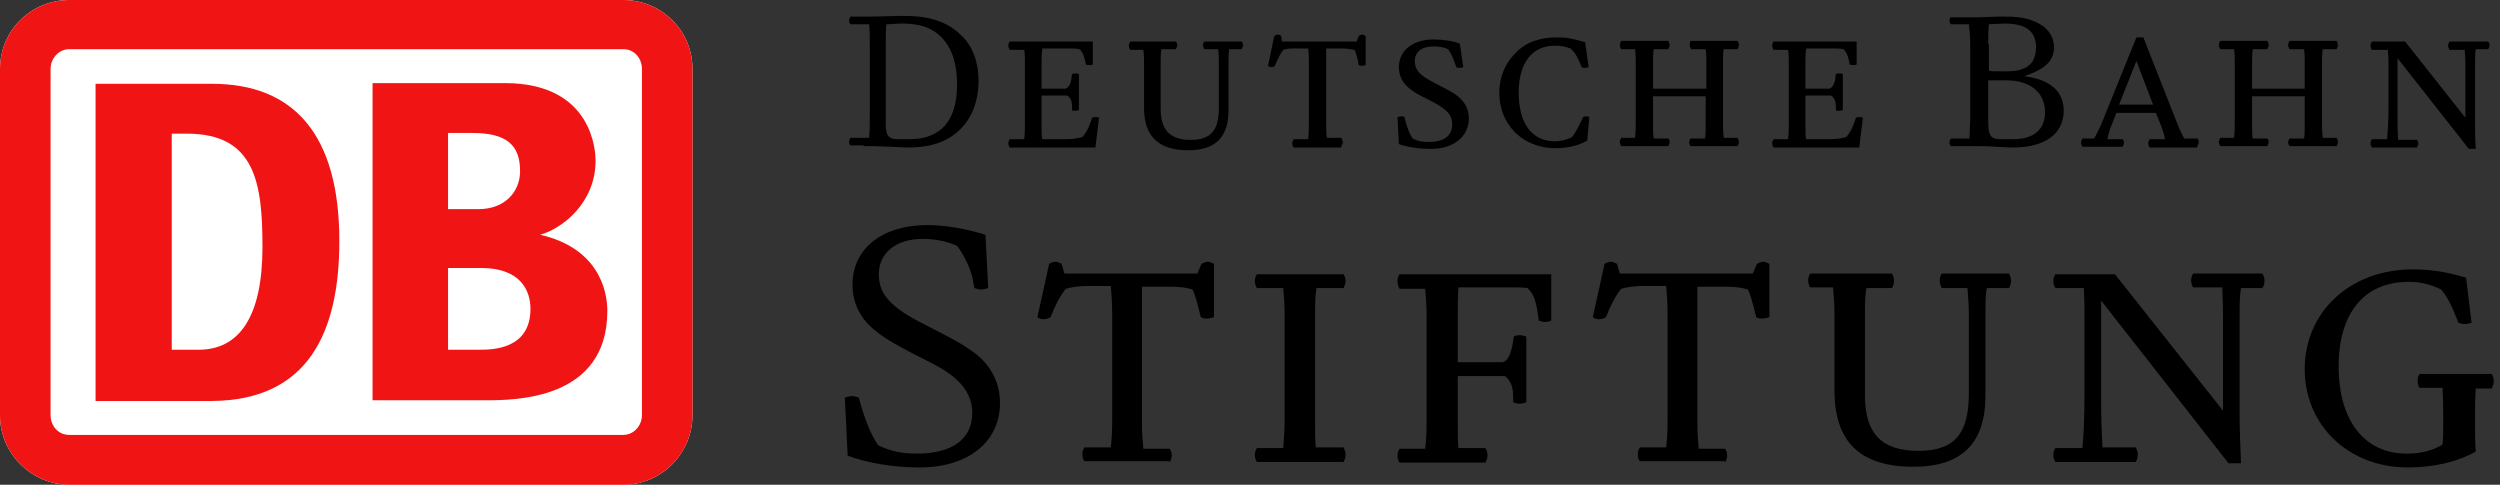
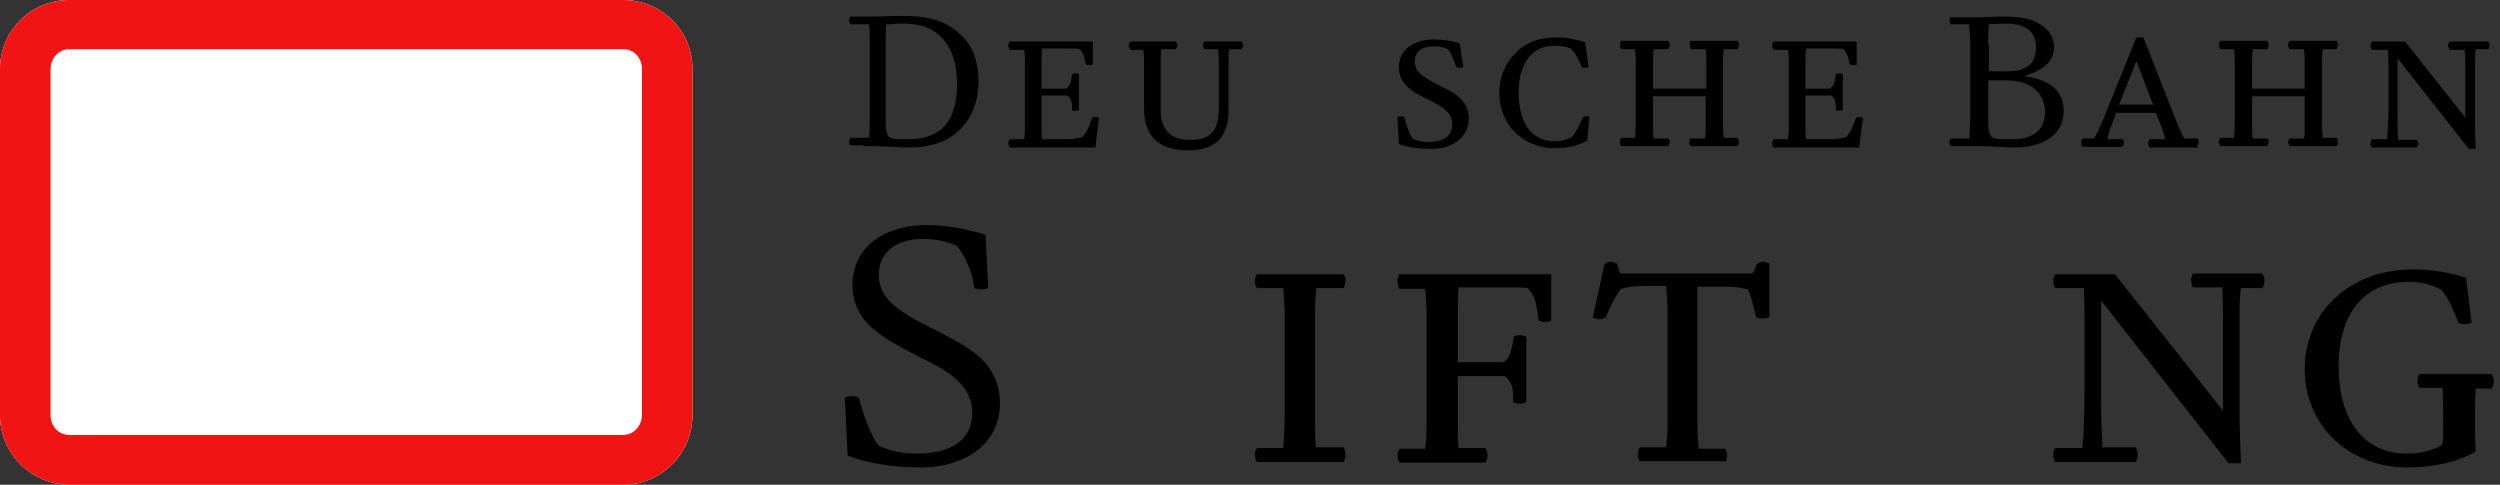
<svg xmlns="http://www.w3.org/2000/svg" width="361px" height="70px" viewBox="0 0 361 70" version="1.1">
  <rect x="0" y="0" width="361" height="70" fill="#333333" stroke="none" />
  <title>Group</title>
  <g id="Page-1" stroke="none" stroke-width="1" fill="none" fill-rule="evenodd">
    <g id="Group" fill-rule="nonzero">
      <path d="M352.7,56 C352.8,58.4 352.8,58.4 352.8,59.6 L352.8,61.6 C352.8,62.5 352.8,63.1 352.7,64.2 C351.2,65.1 349.6,65.5 347.5,65.5 C341.4,65.5 337.7,60.7 337.7,52.9 C337.7,45.2 341.4,40.7 347.8,40.7 C349.5,40.7 350.8,41 352.5,41.8 C353.5,43 354,44.1 355,46.6 C355.2,46.7 355.6,46.8 355.9,46.8 C356.2,46.8 356.6,46.7 356.9,46.6 L356.1,40.1 C353.5,39.3 351.1,38.9 348.4,38.9 C339.4,38.9 332.8,45 332.8,53.3 C332.8,61.4 339.1,67.5 347.7,67.5 C351.4,67.5 354.9,66.7 357.5,65.2 C357.4,64 357.4,62.6 357.4,62 L357.4,59.7 C357.4,58.1 357.4,57.6 357.5,56.1 L359.8,56.1 C360,55.7 360.1,55.4 360.1,55 C360.1,54.7 360,54.3 359.8,54 L349.4,54 C349.2,54.2 349.1,54.6 349.1,55 C349.1,55.4 349.2,55.8 349.4,56 L352.7,56 Z" id="Path" fill="#000000" />
      <path d="M320.9,41.6 C321,43.7 321,45 321,45.7 L321,59.3 L305.4,39.6 L296.8,39.6 C296.6,39.9 296.5,40.2 296.5,40.6 C296.5,40.9 296.6,41.3 296.8,41.6 L300.9,41.6 C301,43.4 301,44.6 301,45.6 L301,56.9 C301,60 300.9,62.6 300.7,64.7 L296.8,64.7 C296.6,65 296.5,65.3 296.5,65.7 C296.5,66.1 296.6,66.4 296.8,66.7 L308.4,66.7 C308.6,66.4 308.7,66 308.7,65.6 C308.7,65.3 308.6,65 308.4,64.6 L303.6,64.6 C303.5,62.8 303.4,60.6 303.4,57.3 L303.4,47.4 C303.4,44.7 303.4,44.7 303.4,43.4 L321.8,66.9 L323.6,66.9 C323.5,64.3 323.4,62.1 323.4,60 L323.4,45.7 C323.4,43.9 323.4,42.7 323.6,41.6 L326.7,41.6 C326.9,41.3 327,40.9 327,40.5 C327,40.2 326.9,39.9 326.7,39.5 L316.7,39.5 C316.5,39.8 316.4,40.1 316.4,40.5 C316.4,40.8 316.5,41.2 316.7,41.5 L320.9,41.5 L320.9,41.6 Z" id="Path" fill="#000000" />
-       <path d="M284.1,41.6 C284.2,42.8 284.3,44.1 284.3,45.4 L284.3,56.8 C284.3,62.7 282.2,65.1 277,65.1 C271.7,65.1 269.3,62.6 269.3,57.1 L269.3,45.4 C269.3,44 269.3,42.8 269.5,41.6 L273.2,41.6 C273.4,41.3 273.5,40.9 273.5,40.5 C273.5,40.2 273.4,39.9 273.2,39.5 L261.4,39.5 C261.2,39.8 261.1,40.1 261.1,40.5 C261.1,40.8 261.2,41.3 261.4,41.5 L264.7,41.5 C264.8,42.8 264.9,44 264.9,45.4 L264.9,56.4 C264.9,63.8 268.6,67.4 276.3,67.4 C283.3,67.4 286.7,64 286.7,57.1 L286.7,45.5 C286.7,43.5 286.7,42.5 286.9,41.6 L290.1,41.6 C290.3,41.2 290.4,40.9 290.4,40.5 C290.4,40.2 290.3,39.9 290.1,39.5 L280.4,39.5 C280.2,39.8 280.1,40.1 280.1,40.5 C280.1,40.9 280.2,41.3 280.4,41.6 L284.1,41.6 Z" id="Path" fill="#000000" />
      <path d="M249.1,66.8 C249.3,66.4 249.4,66.1 249.4,65.8 C249.4,65.4 249.3,65.1 249.1,64.8 L245.3,64.8 C245.2,63.8 245.1,62.6 245.1,61 L245.1,45.5 C245.1,44.9 245.1,43 245.1,41.4 L249.2,41.4 C250.4,41.4 251.4,41.5 252.4,41.8 C252.8,42.6 253.1,43.8 253.6,45.8 C253.9,46 254.2,46 254.5,46 C254.8,46 255.2,45.9 255.5,45.8 L255.5,38.1 C255.1,37.9 254.9,37.8 254.6,37.8 C254.3,37.8 254.1,37.9 253.7,38.1 L253.1,39.5 C252.2,39.5 252.2,39.5 248.8,39.5 L237.6,39.5 C234.7,39.5 234.7,39.5 233.9,39.5 L233.5,38.1 C233.1,37.9 232.9,37.8 232.6,37.8 C232.3,37.8 232,37.9 231.7,38.1 L230,45.8 C230.2,46 230.6,46.1 230.9,46.1 C231.2,46.1 231.6,46 231.9,45.8 C232.6,44 233.3,42.7 234.1,41.7 C235.2,41.4 236.1,41.3 237.2,41.3 L240.6,41.3 C240.7,42.5 240.8,43.7 240.8,45.4 L240.8,60.2 C240.8,61.6 240.8,62.8 240.6,64.6 L236.8,64.6 C236.6,64.9 236.5,65.2 236.5,65.6 C236.5,66 236.6,66.4 236.8,66.6 L249.1,66.6 L249.1,66.8 Z" id="Path" fill="#000000" />
      <path d="M214.5,66.8 C214.7,66.4 214.8,66.1 214.8,65.7 C214.8,65.4 214.7,65.1 214.5,64.7 L210.6,64.7 C210.5,63.7 210.5,62.6 210.5,60.9 L210.5,54.3 L217.3,54.3 C218.1,54.9 218.5,55.8 218.5,57.3 L218.5,58.1 C218.8,58.2 219.1,58.3 219.4,58.3 C219.7,58.3 220.1,58.2 220.4,58.1 L220.4,48.6 C220.1,48.5 219.8,48.4 219.5,48.4 C219.2,48.4 219,48.4 218.6,48.6 L218.4,49.8 C218.1,51.3 217.7,52.1 217,52.3 L210.5,52.3 L210.5,45.4 C210.5,44.2 210.5,43 210.6,41.5 L218.3,41.5 C219.2,41.5 219.9,41.5 220.6,41.6 C221.5,42.6 221.8,43.2 222.2,46.3 C222.5,46.4 222.8,46.5 223.1,46.5 C223.4,46.5 223.8,46.4 224,46.3 L224,39.6 L202.1,39.6 C201.9,39.8 201.8,40.2 201.8,40.6 C201.8,41 201.9,41.4 202.1,41.7 L205.8,41.7 C205.9,42.9 206,44.1 206,45.5 L206,60.4 C206,62 206,63.2 205.8,64.8 L202.1,64.8 C201.9,65.1 201.8,65.4 201.8,65.8 C201.8,66.2 201.9,66.5 202.1,66.8 L214.5,66.8 L214.5,66.8 Z" id="Path" fill="#000000" />
      <path d="M185.3,41.6 C185.4,42.8 185.5,44 185.5,45.4 L185.5,60.3 C185.5,62.1 185.4,63.4 185.3,64.7 L181.5,64.7 C181.3,65 181.2,65.3 181.2,65.7 C181.2,66.1 181.3,66.4 181.5,66.7 L194,66.7 C194.2,66.4 194.3,66 194.3,65.6 C194.3,65.3 194.2,65 194,64.6 L190,64.6 C189.9,63.6 189.9,62.5 189.9,60.8 L189.9,45.4 C189.9,44 189.9,42.8 190.1,41.6 L194,41.6 C194.2,41.2 194.3,40.9 194.3,40.6 C194.3,40.2 194.2,39.9 194,39.6 L181.5,39.6 C181.3,39.9 181.2,40.2 181.2,40.6 C181.2,40.9 181.3,41.3 181.5,41.6 L185.3,41.6 Z" id="Path" fill="#000000" />
-       <path d="M168.9,66.8 C169.1,66.4 169.2,66.1 169.2,65.8 C169.2,65.4 169.1,65.1 168.9,64.8 L165.1,64.8 C165,63.8 164.9,62.6 164.9,61 L164.9,45.5 C164.9,44.9 164.9,43 164.9,41.4 L169,41.4 C170.2,41.4 171.2,41.5 172.2,41.8 C172.6,42.6 172.9,43.8 173.4,45.8 C173.7,46 174,46 174.3,46 C174.6,46 175,45.9 175.3,45.8 L175.3,38.1 C174.9,37.9 174.7,37.8 174.4,37.8 C174.1,37.8 173.9,37.9 173.5,38.1 L172.9,39.5 C172,39.5 172,39.5 168.6,39.5 L157.4,39.5 C154.5,39.5 154.5,39.5 153.7,39.5 L153.3,38.1 C152.9,37.9 152.7,37.8 152.4,37.8 C152.1,37.8 151.8,37.9 151.5,38.1 L149.8,45.8 C150,46 150.4,46.1 150.7,46.1 C151,46.1 151.4,46 151.7,45.8 C152.4,44 153.1,42.7 153.9,41.7 C155,41.4 155.9,41.3 157,41.3 L160.4,41.3 C160.5,42.5 160.6,43.7 160.6,45.4 L160.6,60.2 C160.6,61.6 160.6,62.8 160.4,64.6 L156.6,64.6 C156.4,64.9 156.3,65.2 156.3,65.6 C156.3,66 156.4,66.4 156.6,66.6 L168.9,66.6 L168.9,66.8 Z" id="Path" fill="#000000" />
      <path d="M140.7,41.6 C141,41.7 141.3,41.8 141.7,41.8 C142,41.8 142.3,41.7 142.7,41.6 L142.3,33.9 C139.8,33.1 136.6,32.5 133.9,32.5 C127.4,32.5 123.1,35.9 123.1,41.1 C123.1,43.6 124.1,45.8 126.1,47.5 C127.5,48.7 129,49.6 132.1,51.2 C135.7,53 136.8,53.6 138.1,54.8 C139.6,56.1 140.4,57.8 140.4,59.6 C140.4,63.4 137.5,65.5 132.4,65.5 C130.3,65.5 128.7,65.2 126.8,64.3 C125.6,62.5 124.8,60.3 124,57.4 C123.7,57.3 123.3,57.2 123,57.2 C122.7,57.2 122.4,57.3 122,57.4 L122.4,65.8 C125.3,66.9 129.2,67.5 132.8,67.5 C139.8,67.5 144.4,63.8 144.4,58.2 C144.4,55.4 143.2,52.9 140.9,51.1 C139.3,49.9 138.5,49.4 133.6,46.9 C128.6,44.4 126.9,42.5 126.9,39.6 C126.9,36.5 129.4,34.5 133.2,34.5 C135,34.5 136.6,34.8 138.2,35.5 C139.1,36.7 139.9,38.2 140.4,40 L140.7,41.6 Z" id="Path" fill="#000000" />
      <path d="M355.9,7.1 C356,8.3 356,9 356,9.4 L356,17 L347.3,6 L342.5,6 C342.4,6.2 342.3,6.4 342.3,6.6 C342.3,6.8 342.4,7 342.5,7.2 L344.8,7.2 C344.9,8.2 344.9,8.9 344.9,9.4 L344.9,15.7 C344.9,17.4 344.8,18.9 344.7,20.1 L342.5,20.1 C342.4,20.3 342.3,20.5 342.3,20.7 C342.3,20.9 342.4,21.1 342.5,21.3 L349,21.3 C349.1,21.1 349.2,20.9 349.2,20.7 C349.2,20.5 349.1,20.3 349,20.2 L346.3,20.2 C346.2,19.2 346.2,18 346.2,16.1 L346.2,10.6 C346.2,9.1 346.2,9.1 346.2,8.4 L356.5,21.5 L357.5,21.5 C357.4,20.1 357.4,18.8 357.4,17.6 L357.4,9.4 C357.4,8.4 357.4,7.7 357.5,7.1 L359.3,7.1 C359.4,6.9 359.5,6.7 359.5,6.5 C359.5,6.3 359.4,6.1 359.3,6 L353.7,6 C353.6,6.2 353.5,6.4 353.5,6.6 C353.5,6.8 353.6,7 353.7,7.2 L355.9,7.2 L355.9,7.1 Z" id="Path" fill="#000000" />
      <path d="M332.8,12.8 L325.2,12.8 L325.2,9.1 C325.2,8.4 325.2,7.7 325.3,7.1 L327.4,7.1 C327.5,6.9 327.6,6.7 327.6,6.5 C327.6,6.3 327.5,6.1 327.4,5.9 L320.6,5.9 C320.5,6.1 320.4,6.3 320.4,6.5 C320.4,6.7 320.5,6.9 320.6,7.1 L322.6,7.1 C322.7,7.8 322.7,8.4 322.7,9.1 L322.7,17.6 C322.7,18.3 322.7,18.9 322.6,19.9 L320.6,19.9 C320.5,20.1 320.4,20.3 320.4,20.5 C320.4,20.7 320.5,20.9 320.6,21.1 L327.4,21.1 C327.5,20.9 327.6,20.7 327.6,20.5 C327.6,20.3 327.5,20.1 327.4,20 L325.3,20 C325.2,19.5 325.2,18.9 325.2,18 L325.2,13.9 L332.8,13.9 L332.8,18 C332.8,18.9 332.8,19.5 332.7,20 L330.6,20 C330.5,20.2 330.4,20.4 330.4,20.5 C330.4,20.7 330.5,20.9 330.6,21.1 L337.4,21.1 C337.5,20.9 337.6,20.7 337.6,20.5 C337.6,20.3 337.5,20.1 337.4,19.9 L335.4,19.9 C335.3,18.9 335.3,18.3 335.3,17.6 L335.3,9.1 C335.3,8.4 335.3,7.8 335.4,7.1 L337.4,7.1 C337.5,6.9 337.6,6.7 337.6,6.5 C337.6,6.3 337.5,6.1 337.4,5.9 L330.6,5.9 C330.5,6.1 330.4,6.3 330.4,6.5 C330.4,6.7 330.5,6.9 330.6,7.1 L332.7,7.1 C332.8,7.7 332.8,8.4 332.8,9.1 L332.8,12.8 Z" id="Path" fill="#000000" />
      <path d="M308.5,8.8 L310.9,15.1 L306,15.1 L308.5,8.8 Z M317.3,21.1 C317.4,20.9 317.5,20.7 317.5,20.5 C317.5,20.3 317.4,20.1 317.3,20 L315.4,20 C315.1,19.4 314.8,18.9 314.5,18.1 L309.5,5.4 L308.5,5.4 L303.4,18 C303.1,18.7 302.7,19.4 302.4,20 L300.7,20 C300.6,20.2 300.5,20.4 300.5,20.6 C300.5,20.8 300.6,21 300.7,21.2 L306.5,21.2 C306.6,21 306.7,20.8 306.7,20.6 C306.7,20.4 306.6,20.2 306.5,20.1 L304.3,20.1 C304.5,19.2 304.6,18.8 304.9,18.1 L305.6,16.3 L311.3,16.3 L312,18 C312.3,18.8 312.6,19.6 312.6,20.1 L310.4,20.1 C310.3,20.3 310.2,20.5 310.2,20.7 C310.2,20.9 310.3,21.1 310.4,21.3 L317.3,21.3 L317.3,21.1 Z" id="Shape" fill="#000000" />
      <path d="M287.1,6.4 C287.1,5.2 287.1,4.2 287.2,3.5 C287.8,3.5 288.9,3.4 289.5,3.4 C292.5,3.4 294,4.5 294,6.8 C294,8.5 293.3,9.6 291.9,10 C291.2,10.3 290.4,10.3 288.8,10.3 C287.9,10.3 287.6,10.3 287.2,10.2 L287.2,6.4 L287.1,6.4 Z M287.1,11.6 L289.7,11.6 C293.1,11.6 295.3,13.3 295.3,16.2 C295.3,18.7 293.7,20.1 290.7,20.1 L288.9,20.1 C288.1,20.1 287.6,19.9 287.4,19.5 C287.2,19.1 287.1,18.8 287.1,17.3 L287.1,11.6 Z M281.7,2.4 C281.6,2.6 281.5,2.8 281.5,3 C281.5,3.2 281.6,3.4 281.7,3.5 L284.3,3.5 C284.4,4.3 284.5,5.2 284.5,6.4 L284.5,17.2 C284.5,17.9 284.4,19.1 284.4,20 L281.7,20 C281.6,20.2 281.5,20.4 281.5,20.6 C281.5,20.8 281.6,21 281.7,21.1 L285.1,21.1 C285.8,21.1 287.1,21.1 288.3,21.2 C290.3,21.3 290.3,21.3 290.7,21.3 C295.3,21.3 298,19.3 298,16 C298,13.2 296.1,11.5 292.3,11 C295.3,10 296.6,8.8 296.6,6.8 C296.6,5.4 295.8,4.1 294.4,3.4 C293.2,2.7 291.7,2.4 289.7,2.4 C289.5,2.4 289,2.4 288.4,2.4 C285.9,2.5 285.9,2.5 285.4,2.5 L281.7,2.5 L281.7,2.4 Z" id="Shape" fill="#000000" />
      <path d="M268.5,21.1 L269,17 C268.8,16.9 268.7,16.9 268.5,16.9 C268.3,16.9 268.2,16.9 268,17 C267.6,18.3 267.2,19.1 266.6,19.8 C265.8,20 265.1,20.1 264.3,20.1 L260.8,20.1 C260.7,19.6 260.7,19 260.7,17.9 L260.7,13.8 L264.4,13.8 C264.9,14.1 265.1,14.6 265.1,15.5 L265.1,15.9 C265.2,16 265.4,16 265.6,16 C265.8,16 266,15.9 266.1,15.9 L266.1,10.7 C265.9,10.6 265.8,10.6 265.6,10.6 C265.4,10.6 265.3,10.6 265.1,10.7 L265,11.4 C264.9,12.2 264.6,12.6 264.2,12.8 L260.7,12.8 L260.7,9.2 C260.7,8.5 260.7,7.9 260.8,7 L264.8,7 C265.3,7 265.6,7 266.2,7.1 C266.7,7.6 266.9,8.2 267.1,9.3 C267.2,9.4 267.4,9.4 267.6,9.4 C267.8,9.4 268,9.4 268.1,9.3 L268.1,6 L256.1,6 C256,6.1 255.9,6.4 255.9,6.6 C255.9,6.8 256,7 256.1,7.2 L258.2,7.2 C258.3,7.8 258.3,8.5 258.3,9.3 L258.3,17.6 C258.3,18.5 258.3,19.2 258.2,20.1 L256.1,20.1 C256,20.3 255.9,20.5 255.9,20.7 C255.9,20.9 256,21.1 256.1,21.3 L268.5,21.3 L268.5,21.1 Z" id="Path" fill="#000000" />
      <path d="M246.3,12.8 L238.7,12.8 L238.7,9.1 C238.7,8.4 238.7,7.7 238.8,7.1 L240.9,7.1 C241,6.9 241.1,6.7 241.1,6.5 C241.1,6.3 241,6.1 240.9,5.9 L234.1,5.9 C234,6.1 233.9,6.3 233.9,6.5 C233.9,6.7 234,6.9 234.1,7.1 L236.1,7.1 C236.2,7.8 236.2,8.4 236.2,9.1 L236.2,17.6 C236.2,18.3 236.2,18.9 236.1,19.9 L234.1,19.9 C234,20.1 233.9,20.3 233.9,20.5 C233.9,20.7 234,20.9 234.1,21.1 L240.9,21.1 C241,20.9 241.1,20.7 241.1,20.5 C241.1,20.3 241,20.1 240.9,20 L238.8,20 C238.7,19.5 238.7,18.9 238.7,18 L238.7,13.9 L246.3,13.9 L246.3,18 C246.3,18.9 246.3,19.5 246.2,20 L244.1,20 C244,20.2 243.9,20.4 243.9,20.5 C243.9,20.7 244,20.9 244.1,21.1 L250.9,21.1 C251,20.9 251.1,20.7 251.1,20.5 C251.1,20.3 251,20.1 250.9,19.9 L248.9,19.9 C248.8,18.9 248.8,18.3 248.8,17.6 L248.8,9.1 C248.8,8.4 248.8,7.8 248.9,7.1 L250.9,7.1 C251,6.9 251.1,6.7 251.1,6.5 C251.1,6.3 251,6.1 250.9,5.9 L244.1,5.9 C244,6.1 244,6.3 244,6.5 C244,6.7 244.1,6.9 244.2,7.1 L246.3,7.1 C246.4,7.7 246.4,8.4 246.4,9.1 L246.4,12.8 L246.3,12.8 Z" id="Path" fill="#000000" />
      <path d="M229.5,16.9 L229.5,16.9 C229.2,16.8 229.2,16.8 229.1,16.8 C228.9,16.8 228.9,16.8 228.6,16.9 C228,18.2 227.5,19.2 227,19.8 C226.2,20.2 225.4,20.4 224.5,20.4 C221.2,20.4 219.3,17.8 219.3,13.4 C219.3,9.1 221.2,6.6 224.5,6.6 C225.3,6.6 226,6.7 226.8,7 C227.5,7.7 227.8,8.2 228.4,9.7 C228.5,9.8 228.7,9.8 228.9,9.8 C229.1,9.8 229.3,9.7 229.4,9.7 L228.9,6.1 C227.2,5.6 226.3,5.4 224.8,5.4 C222.3,5.4 220.3,6.1 218.8,7.7 C217.3,9.2 216.5,11.2 216.5,13.4 C216.5,18 219.9,21.4 224.6,21.4 C226.4,21.4 228,21 229.2,20.3 L229.5,16.9 Z" id="Path" fill="#000000" />
      <path d="M210.8,6.3 C209.8,5.9 208.3,5.7 207,5.7 C204,5.7 202,7.3 202,9.7 C202,10.8 202.4,11.7 203.2,12.5 C203.9,13.1 204.4,13.5 206.1,14.3 C208.9,15.7 209.7,16.5 209.7,18 C209.7,19.6 208.5,20.5 206.3,20.5 C205.4,20.5 204.7,20.4 204,20 C203.5,19.3 203.1,18.2 202.8,16.9 C202.6,16.8 202.4,16.8 202.3,16.8 C202.1,16.8 202,16.9 201.8,16.9 L202,20.8 C203.3,21.3 205.1,21.5 206.7,21.5 C209.9,21.5 212.1,19.7 212.1,17.1 C212.1,15.8 211.6,14.8 210.5,13.9 C209.8,13.3 209.6,13.3 207.2,12 C205,10.9 204.3,10.1 204.3,8.8 C204.3,7.5 205.3,6.7 207,6.7 C207.8,6.7 208.4,6.8 209.1,7.1 C209.6,7.8 209.8,8.3 210.3,9.7 C210.4,9.8 210.6,9.8 210.8,9.8 C211,9.8 211.2,9.7 211.3,9.7 L210.8,6.3 Z" id="Path" fill="#000000" />
-       <path d="M193.7,21.1 C193.8,20.9 193.9,20.7 193.9,20.5 C193.9,20.3 193.8,20.1 193.7,19.9 L191.6,19.9 C191.5,19.4 191.5,18.7 191.5,17.8 L191.5,9.3 C191.5,9 191.5,7.9 191.5,7 L193.8,7 C194.5,7 195,7.1 195.6,7.2 C195.8,7.6 196,8.3 196.2,9.4 C196.4,9.5 196.5,9.5 196.7,9.5 C196.9,9.5 197.1,9.4 197.2,9.4 L197.2,5.2 C197,5.1 196.9,5 196.7,5 C196.5,5 196.4,5.1 196.2,5.2 L195.9,6 C195.4,6 195.4,6 193.5,6 L187.2,6 C185.6,6 185.6,6 185.1,6 L185,5.2 C184.8,5 184.7,5 184.5,5 C184.3,5 184.2,5.1 184,5.2 L183.1,9.5 C183.2,9.6 183.4,9.7 183.6,9.7 C183.8,9.7 184,9.6 184.1,9.5 C184.5,8.5 184.9,7.7 185.3,7.2 C185.9,7 186.4,7 187,7 L188.9,7 C189,7.6 189,8.3 189,9.3 L189,17.6 C189,18.4 189,19 188.9,20.1 L186.8,20.1 C186.7,20.3 186.6,20.5 186.6,20.7 C186.6,20.9 186.7,21.1 186.8,21.3 L193.7,21.3 L193.7,21.1 Z" id="Path" fill="#000000" />
      <path d="M175.9,7.1 C176,7.8 176,8.5 176,9.2 L176,15.6 C176,18.9 174.8,20.2 171.9,20.2 C169,20.2 167.6,18.8 167.6,15.7 L167.6,9.2 C167.6,8.4 167.6,7.8 167.7,7.1 L169.8,7.1 C169.9,6.9 170,6.7 170,6.5 C170,6.3 169.9,6.1 169.8,6 L163.2,6 C163.1,6.2 163,6.4 163,6.6 C163,6.8 163.1,7 163.2,7.2 L165.1,7.2 C165.2,7.9 165.2,8.6 165.2,9.4 L165.2,15.6 C165.2,19.7 167.3,21.7 171.6,21.7 C175.5,21.7 177.4,19.8 177.4,15.9 L177.4,9.3 C177.4,8.2 177.4,7.6 177.5,7.1 L179.3,7.1 C179.4,6.9 179.5,6.7 179.5,6.5 C179.5,6.3 179.4,6.1 179.3,6 L173.9,6 C173.8,6.2 173.7,6.4 173.7,6.5 C173.7,6.7 173.8,6.9 173.9,7.1 L175.9,7.1 Z" id="Path" fill="#000000" />
      <path d="M158.2,21.1 L158.7,17 C158.5,16.9 158.4,16.9 158.2,16.9 C158,16.9 157.9,16.9 157.7,17 C157.3,18.3 156.9,19.1 156.3,19.8 C155.5,20 154.8,20.1 154,20.1 L150.5,20.1 C150.4,19.6 150.4,19 150.4,17.9 L150.4,13.8 L154.1,13.8 C154.6,14.1 154.8,14.6 154.8,15.5 L154.8,15.9 C154.9,16 155.1,16 155.3,16 C155.5,16 155.7,15.9 155.8,15.9 L155.8,10.7 C155.6,10.6 155.5,10.6 155.3,10.6 C155.1,10.6 155,10.6 154.8,10.7 L154.7,11.4 C154.6,12.2 154.3,12.6 153.9,12.8 L150.4,12.8 L150.4,9.2 C150.4,8.5 150.4,7.9 150.5,7 L154.5,7 C155,7 155.3,7 155.9,7.1 C156.4,7.6 156.6,8.2 156.8,9.3 C156.9,9.4 157.1,9.4 157.3,9.4 C157.5,9.4 157.7,9.4 157.8,9.3 L157.8,6 L145.8,6 C145.7,6.1 145.6,6.4 145.6,6.6 C145.6,6.8 145.7,7 145.8,7.2 L147.9,7.2 C148,7.8 148,8.5 148,9.3 L148,17.6 C148,18.5 148,19.2 147.9,20.1 L145.8,20.1 C145.7,20.3 145.6,20.5 145.6,20.7 C145.6,20.9 145.7,21.1 145.8,21.3 L158.2,21.3 L158.2,21.1 Z" id="Path" fill="#000000" />
      <path d="M129.7,20.1 C128.3,20.1 127.9,19.6 127.9,17.9 L127.9,6.4 C127.9,5.2 127.9,4.2 128,3.5 C128.9,3.5 129.5,3.4 130.1,3.4 C132.2,3.4 133.5,3.7 134.7,4.4 C137,5.8 138.2,8.4 138.2,12.2 C138.2,17.4 135.9,20.1 131.3,20.1 L129.7,20.1 Z M124.7,21.1 C125.9,21.1 126.7,21.1 128.7,21.2 C130.8,21.3 130.8,21.3 131.2,21.3 C134.2,21.3 136.4,20.6 138.2,19.1 C140.2,17.4 141.3,14.8 141.3,11.7 C141.3,9 140.5,6.7 138.8,5.1 C136.9,3.2 134.3,2.3 130.7,2.3 L129.7,2.3 C126.5,2.4 125.7,2.4 124.6,2.4 L122.8,2.4 C122.7,2.6 122.6,2.8 122.6,3 C122.6,3.2 122.7,3.4 122.8,3.5 L125.5,3.5 C125.6,4.3 125.6,5.2 125.6,6.4 L125.6,16.6 C125.6,17.8 125.6,18.8 125.5,19.9 L122.8,19.9 C122.7,20.1 122.6,20.3 122.6,20.5 C122.6,20.7 122.7,20.9 122.8,21 L124.7,21 L124.7,21.1 Z" id="Shape" fill="#000000" />
      <path d="M90,0 L10,0 C4.6,0 0,4.3 0,10 L0,60 C0,65.5 4.6,70 10,70 L90,70 C95.5,70 100,65.5 100,59.9 L100,10 C100,4.3 95.4,0 90,0 Z" id="Path" fill="#FFFFFF" />
      <path d="M90,0 L10,0 C4.6,0 0,4.3 0,10 L0,60 C0,65.5 4.6,70 10,70 L90,70 C95.5,70 100,65.5 100,59.9 L100,10 C100,4.3 95.4,0 90,0 Z M92.7,59.9 C92.7,61.5 91.5,62.8 90,62.8 L10,62.8 C8.4,62.8 7.3,61.5 7.3,59.9 L7.3,10 C7.3,8.4 8.5,7.1 10,7.1 L90,7.1 C91.6,7.1 92.7,8.4 92.7,10 L92.7,59.9 Z" id="Shape" fill="#F01414" />
-       <path d="M30.6,57.9 L13.8,57.9 L13.8,12.1 L30.6,12.1 C42.5,12.1 49,19.5 49,34.8 C49,48 44.5,57.8 30.6,57.9 Z M37.9,35.7 C37.9,26.5 36.9,19.3 27,19.3 L24.8,19.3 L24.8,50.5 L28.7,50.5 C34.5,50.5 37.9,45.8 37.9,35.7 Z" id="Shape" fill="#F01414" />
-       <path d="M78,33.9 C81.2,33 86,29.3 86,23.2 C86,22.2 85.8,12 72.9,12 L53.8,12 L53.8,57.8 L70,57.8 C74.3,57.8 87.7,57.8 87.7,44.9 C87.7,41.8 86.3,35.8 78,33.9 Z M64.7,19.2 L68.2,19.2 C73.1,19.2 75.1,20.9 75.1,24.7 C75.1,27.7 72.9,30.2 69.1,30.2 L64.7,30.2 L64.7,19.2 Z M69.2,50.5 L64.7,50.5 L64.7,38.7 L69.5,38.7 C75.2,38.7 76.6,42 76.6,44.6 C76.6,50.5 71,50.5 69.2,50.5 Z" id="Shape" fill="#F01414" />
    </g>
  </g>
</svg>